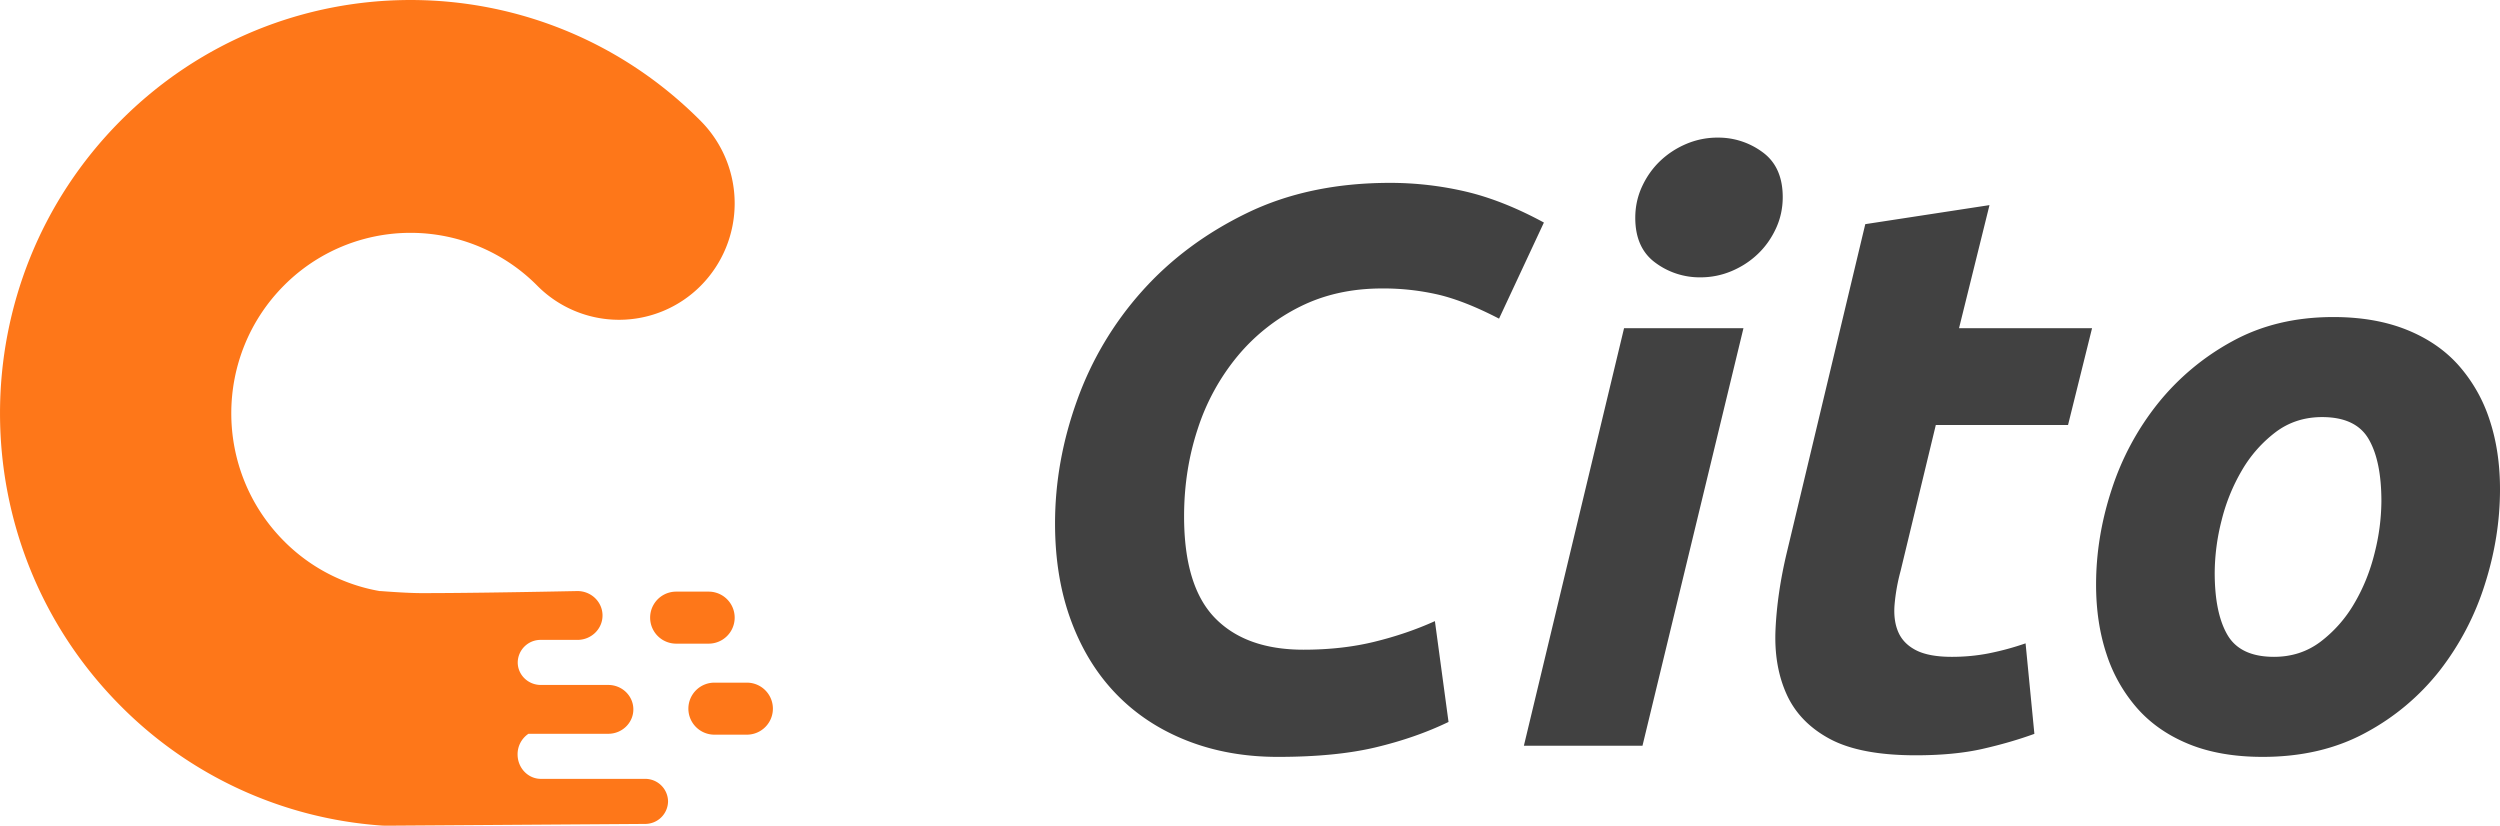
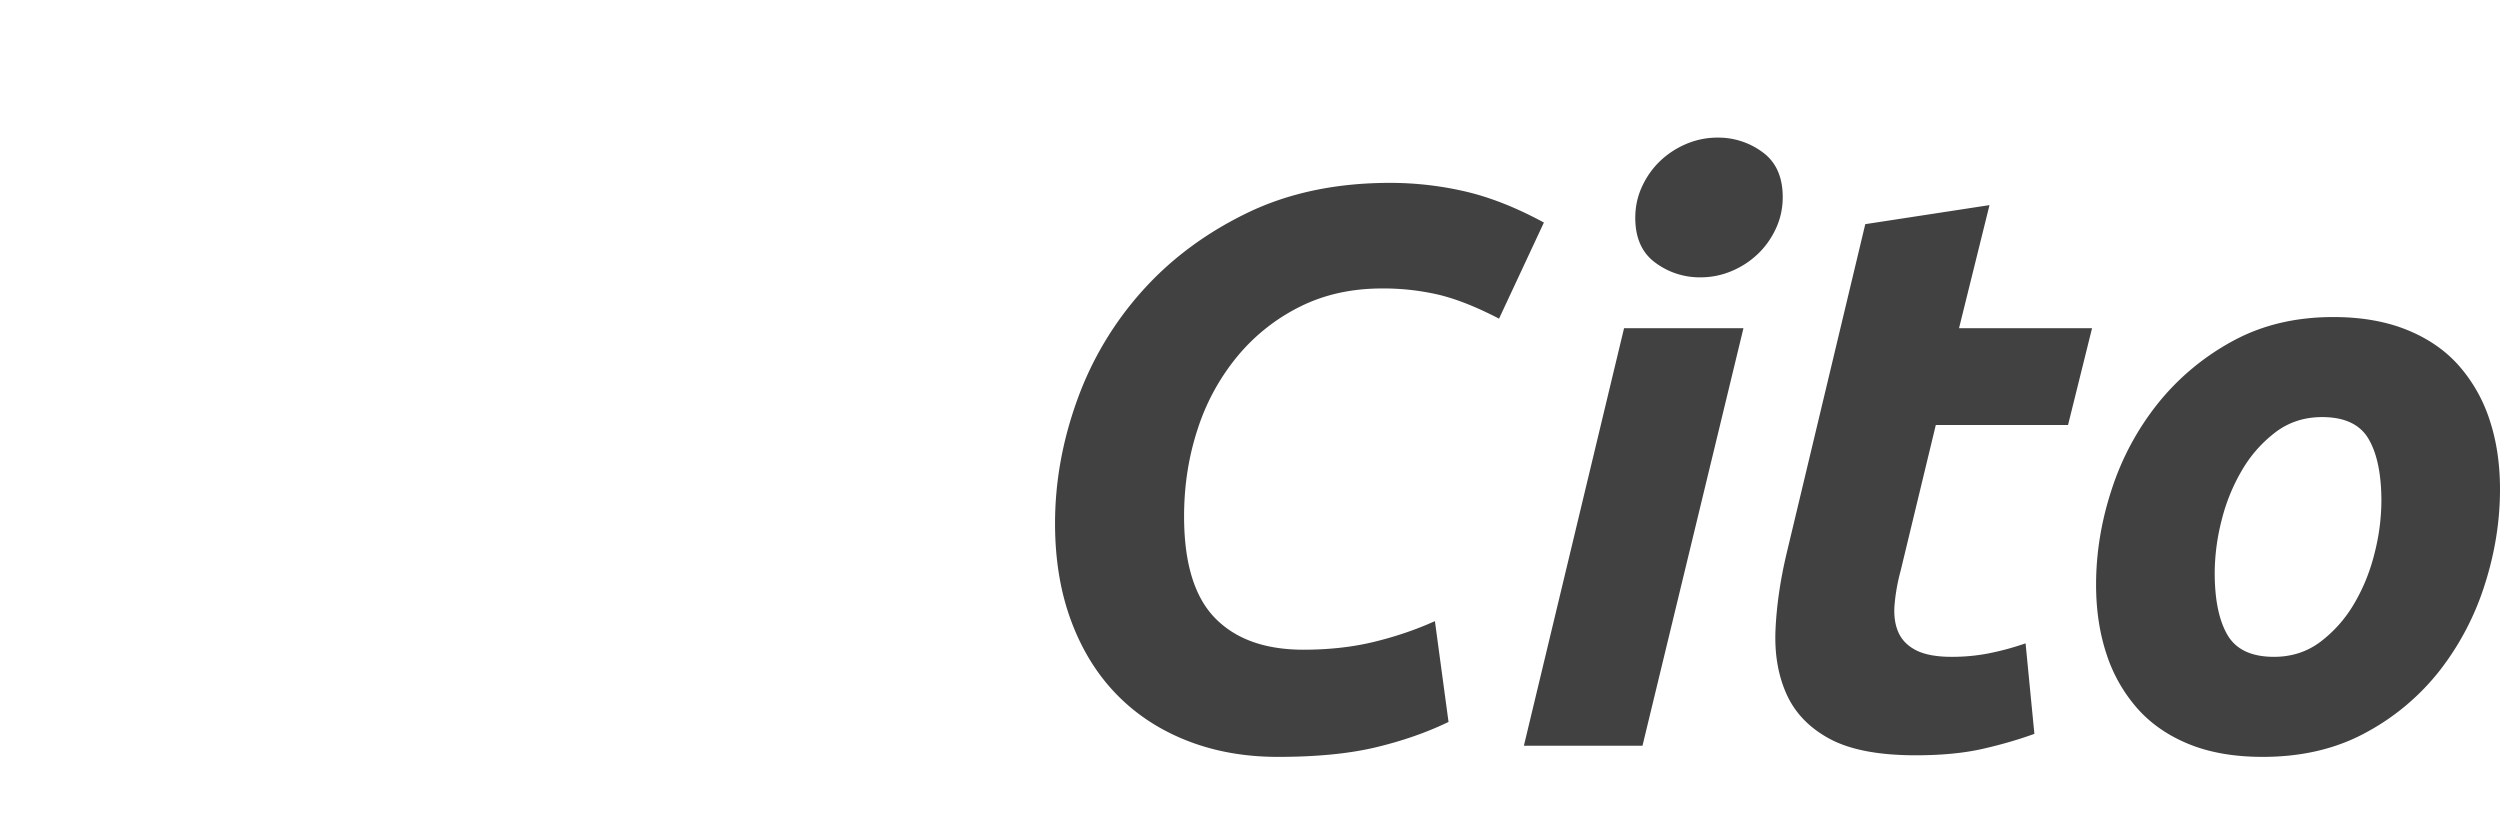
<svg xmlns="http://www.w3.org/2000/svg" width="109" height="36" viewBox="0 0 109 36">
  <g fill="none" fill-rule="evenodd">
-     <path fill="#FE7719" d="M31.181 29.764h1.417a1.134 1.134 0 0 1 0 2.267h-1.417a1.134 1.134 0 1 1 0-2.267zm-1.7-3.969h1.417a1.134 1.134 0 1 1 0 2.268H29.48a1.134 1.134 0 1 1 0-2.268zm-12.92-.023l.046-.001c.784.06 1.377.089 1.778.089 1.504 0 3.768-.03 6.793-.09.603 0 1.092.477 1.092 1.065s-.489 1.064-1.092 1.064H23.58a.995.995 0 0 0-1.007.983c0 .542.451.982 1.007.982h2.941c.604 0 1.093.477 1.093 1.065 0 .587-.49 1.064-1.093 1.064H23.04a1.076 1.076 0 0 0-.473.9c0 .588.454 1.065 1.014 1.065h4.538a.996.996 0 0 1 1.008.982.996.996 0 0 1-1.008.983L16.923 36h-.03c-.1.001-.204-.002-.31-.01a17.776 17.776 0 0 1-11.34-5.229c-6.99-7.037-6.99-18.446 0-25.483 6.99-7.037 18.322-7.037 25.312 0a5.1 5.1 0 0 1 0 7.178 5.018 5.018 0 0 1-7.13 0 7.778 7.778 0 0 0-11.052 0c-3.052 3.073-3.052 8.054 0 11.127a7.761 7.761 0 0 0 4.188 2.189z" />
    <path fill="#414141" d="M63.156 31.477c-.955.461-2.015.83-3.18 1.108-1.164.277-2.585.415-4.262.415-1.444 0-2.766-.237-3.966-.71-1.2-.473-2.225-1.148-3.075-2.025-.85-.877-1.508-1.944-1.974-3.202-.466-1.257-.699-2.67-.699-4.24 0-1.8.32-3.588.96-5.365a14.426 14.426 0 0 1 2.831-4.76c1.246-1.396 2.772-2.533 4.578-3.41 1.805-.876 3.884-1.315 6.237-1.315 1.118 0 2.218.127 3.302.38 1.083.255 2.218.705 3.406 1.35l-1.956 4.19c-.979-.508-1.852-.855-2.62-1.04a10.604 10.604 0 0 0-2.482-.276c-1.328 0-2.521.265-3.581.796a8.388 8.388 0 0 0-2.726 2.164 9.62 9.62 0 0 0-1.73 3.167c-.395 1.2-.593 2.47-.593 3.808 0 2.03.448 3.507 1.345 4.43.897.923 2.184 1.385 3.86 1.385 1.12 0 2.15-.115 3.093-.346.944-.231 1.823-.531 2.638-.9l.594 4.396zm8.456 1.038h-5.171l4.368-18.207h5.206l-4.403 18.207zm2.516-20.423a3.23 3.23 0 0 1-1.957-.64c-.582-.427-.873-1.079-.873-1.956 0-.484.099-.94.297-1.367.198-.427.46-.796.786-1.108.326-.311.705-.56 1.136-.744A3.468 3.468 0 0 1 74.897 6a3.23 3.23 0 0 1 1.957.64c.582.427.873 1.08.873 1.956 0 .485-.099.94-.297 1.367-.198.427-.46.797-.786 1.108-.326.312-.705.56-1.136.744a3.468 3.468 0 0 1-1.38.277zm7.198-2.319l5.416-.83-1.328 5.365h5.8l-1.048 4.223h-5.765L82.864 24.9a8.347 8.347 0 0 0-.263 1.488c-.034.462.024.86.175 1.195.152.334.414.594.786.779.373.184.886.276 1.538.276.559 0 1.1-.051 1.625-.155a12.097 12.097 0 0 0 1.59-.433l.384 3.946c-.699.254-1.456.473-2.271.658-.816.184-1.782.277-2.9.277-1.608 0-2.854-.237-3.74-.71-.885-.473-1.513-1.12-1.886-1.938-.373-.82-.536-1.76-.49-2.821.047-1.062.21-2.181.49-3.358l3.424-14.33zM98.657 33c-1.234 0-2.306-.185-3.214-.554-.909-.37-1.66-.888-2.254-1.558a6.712 6.712 0 0 1-1.345-2.37c-.303-.912-.455-1.922-.455-3.03 0-1.384.227-2.769.682-4.153a11.852 11.852 0 0 1 2.009-3.739 10.713 10.713 0 0 1 3.25-2.717c1.28-.704 2.748-1.056 4.402-1.056 1.211 0 2.277.185 3.197.554.92.37 1.677.888 2.271 1.558a6.712 6.712 0 0 1 1.346 2.37c.303.912.454 1.922.454 3.03 0 1.384-.221 2.769-.664 4.153a11.965 11.965 0 0 1-1.957 3.739 10.243 10.243 0 0 1-3.232 2.717c-1.293.704-2.79 1.056-4.49 1.056zm2.586-14.815c-.769 0-1.444.219-2.027.657a5.655 5.655 0 0 0-1.467 1.662 8.153 8.153 0 0 0-.891 2.198 9.403 9.403 0 0 0-.297 2.267c0 1.177.186 2.083.559 2.718.373.634 1.048.951 2.026.951.77 0 1.445-.219 2.027-.657a5.655 5.655 0 0 0 1.468-1.662c.396-.669.693-1.402.89-2.198a9.403 9.403 0 0 0 .298-2.267c0-1.177-.187-2.083-.56-2.717-.372-.635-1.048-.952-2.026-.952z" />
  </g>
</svg>